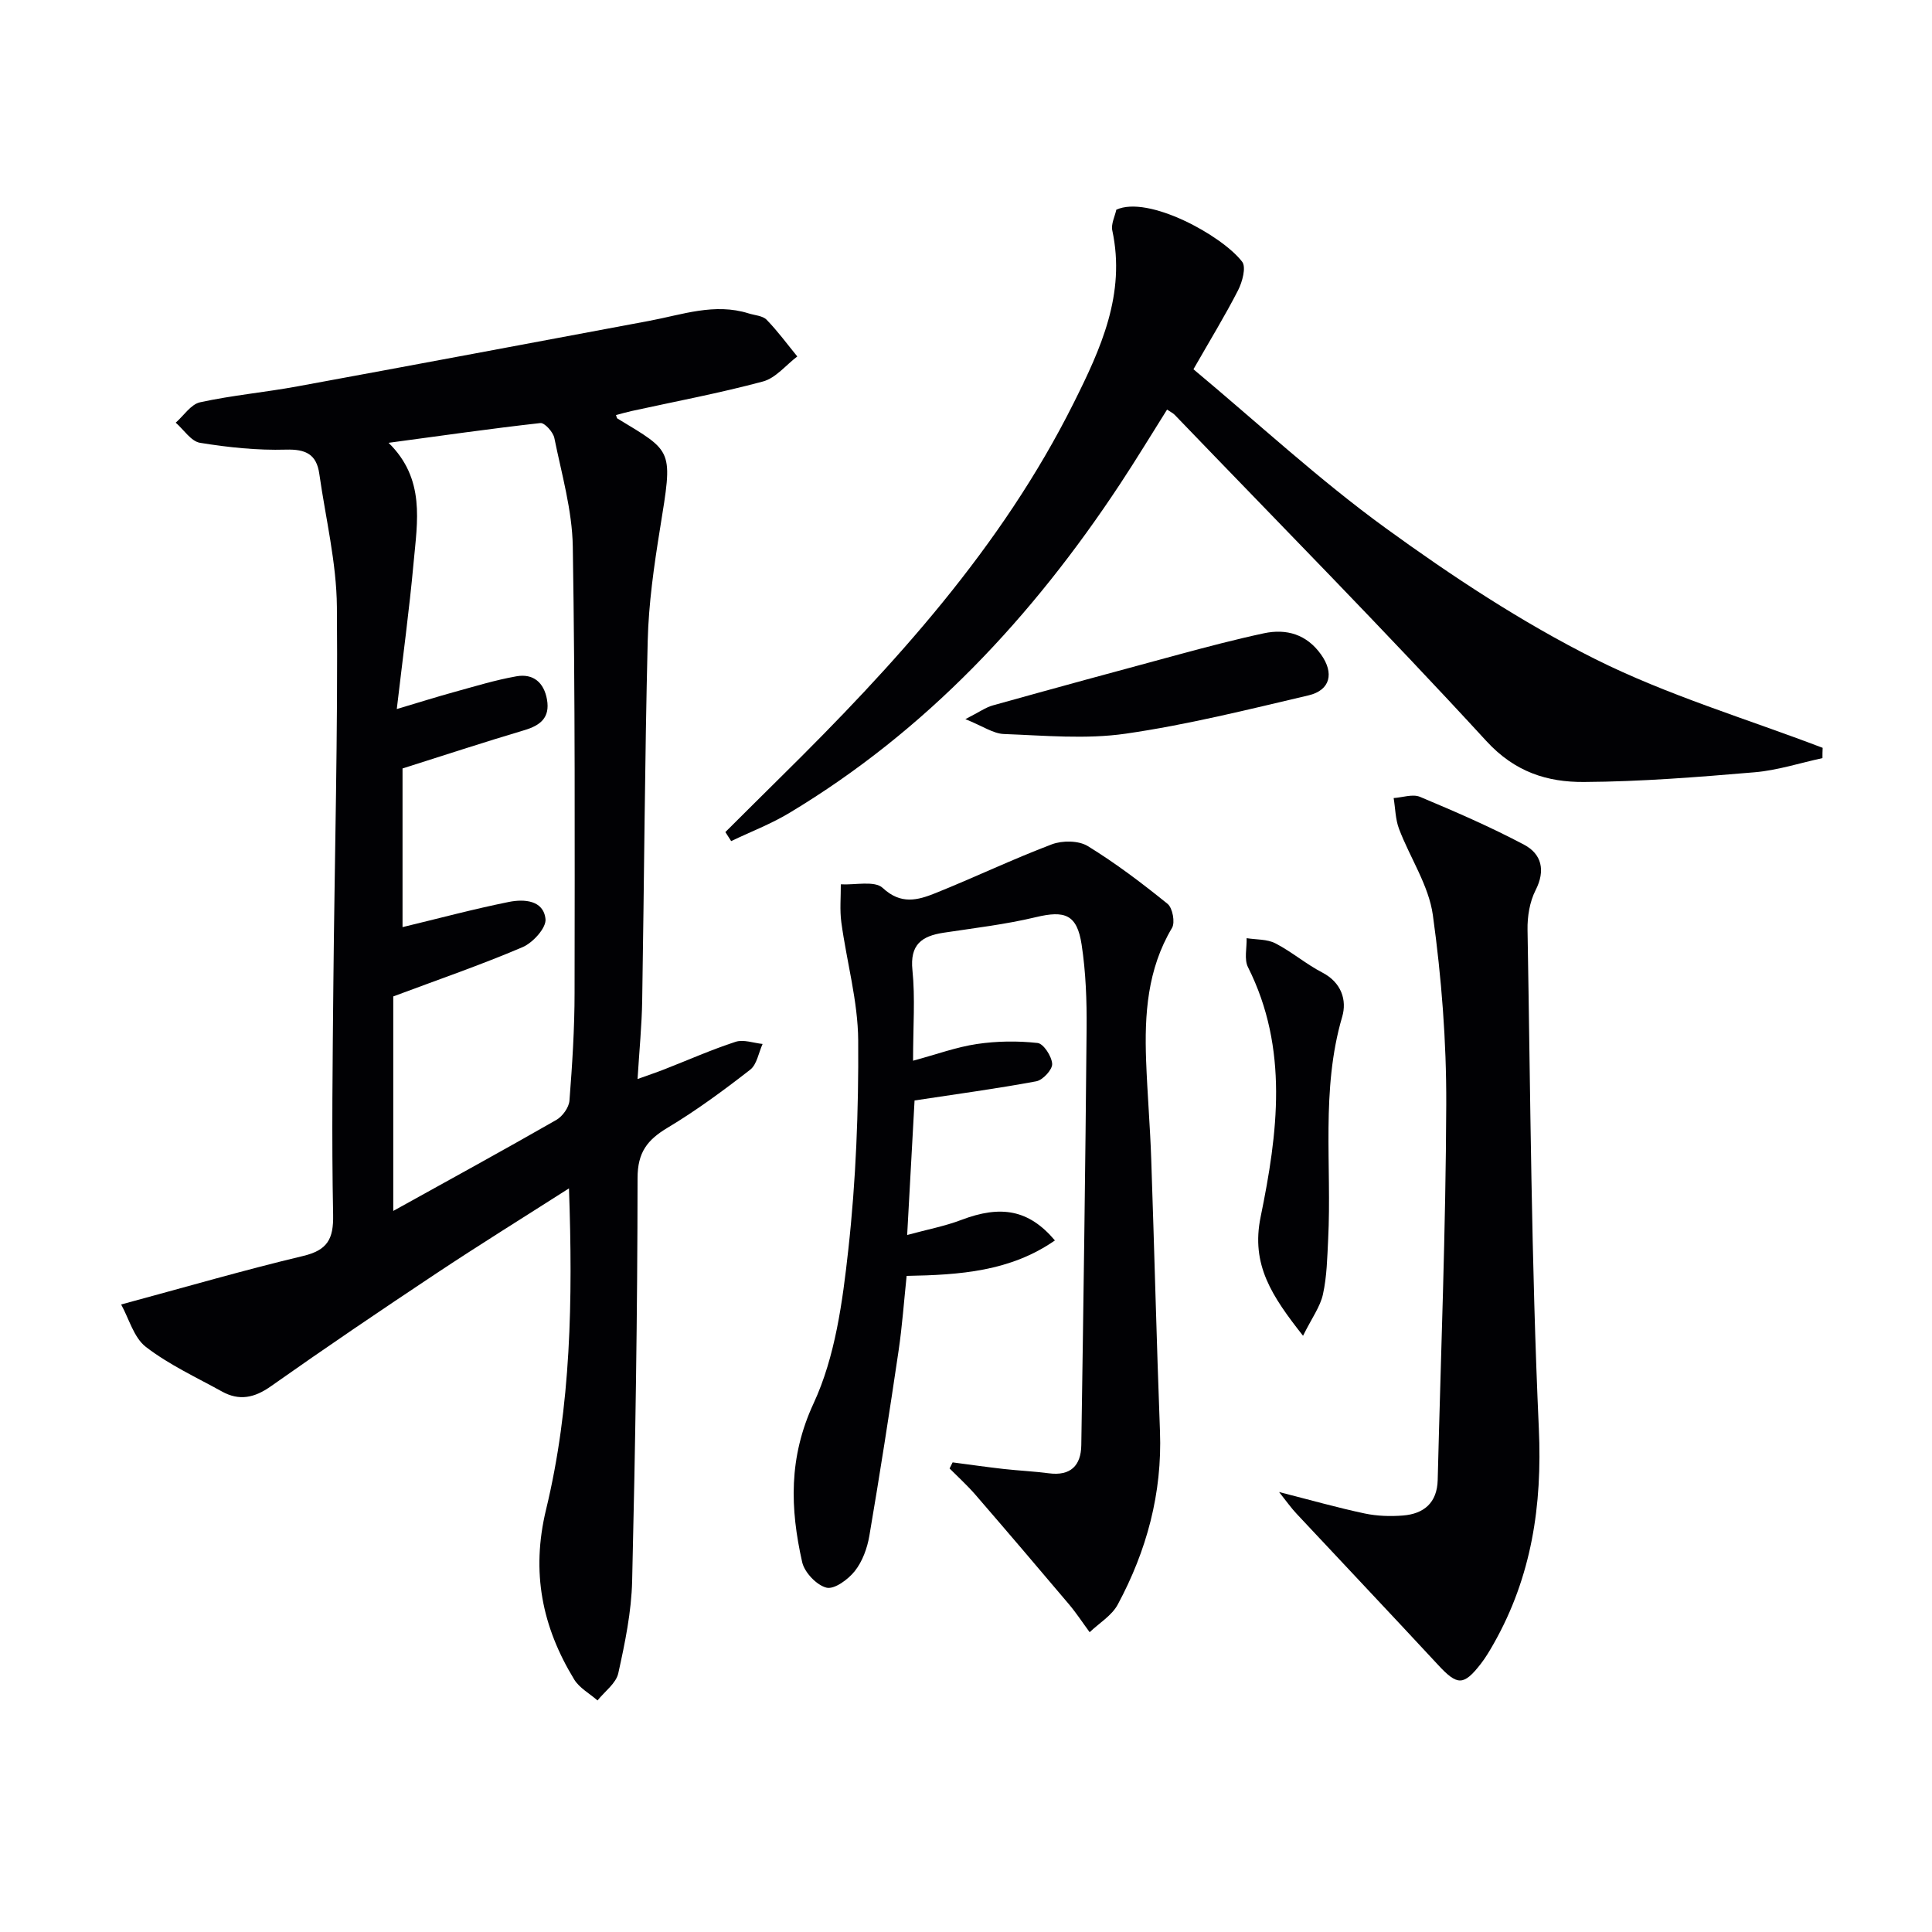
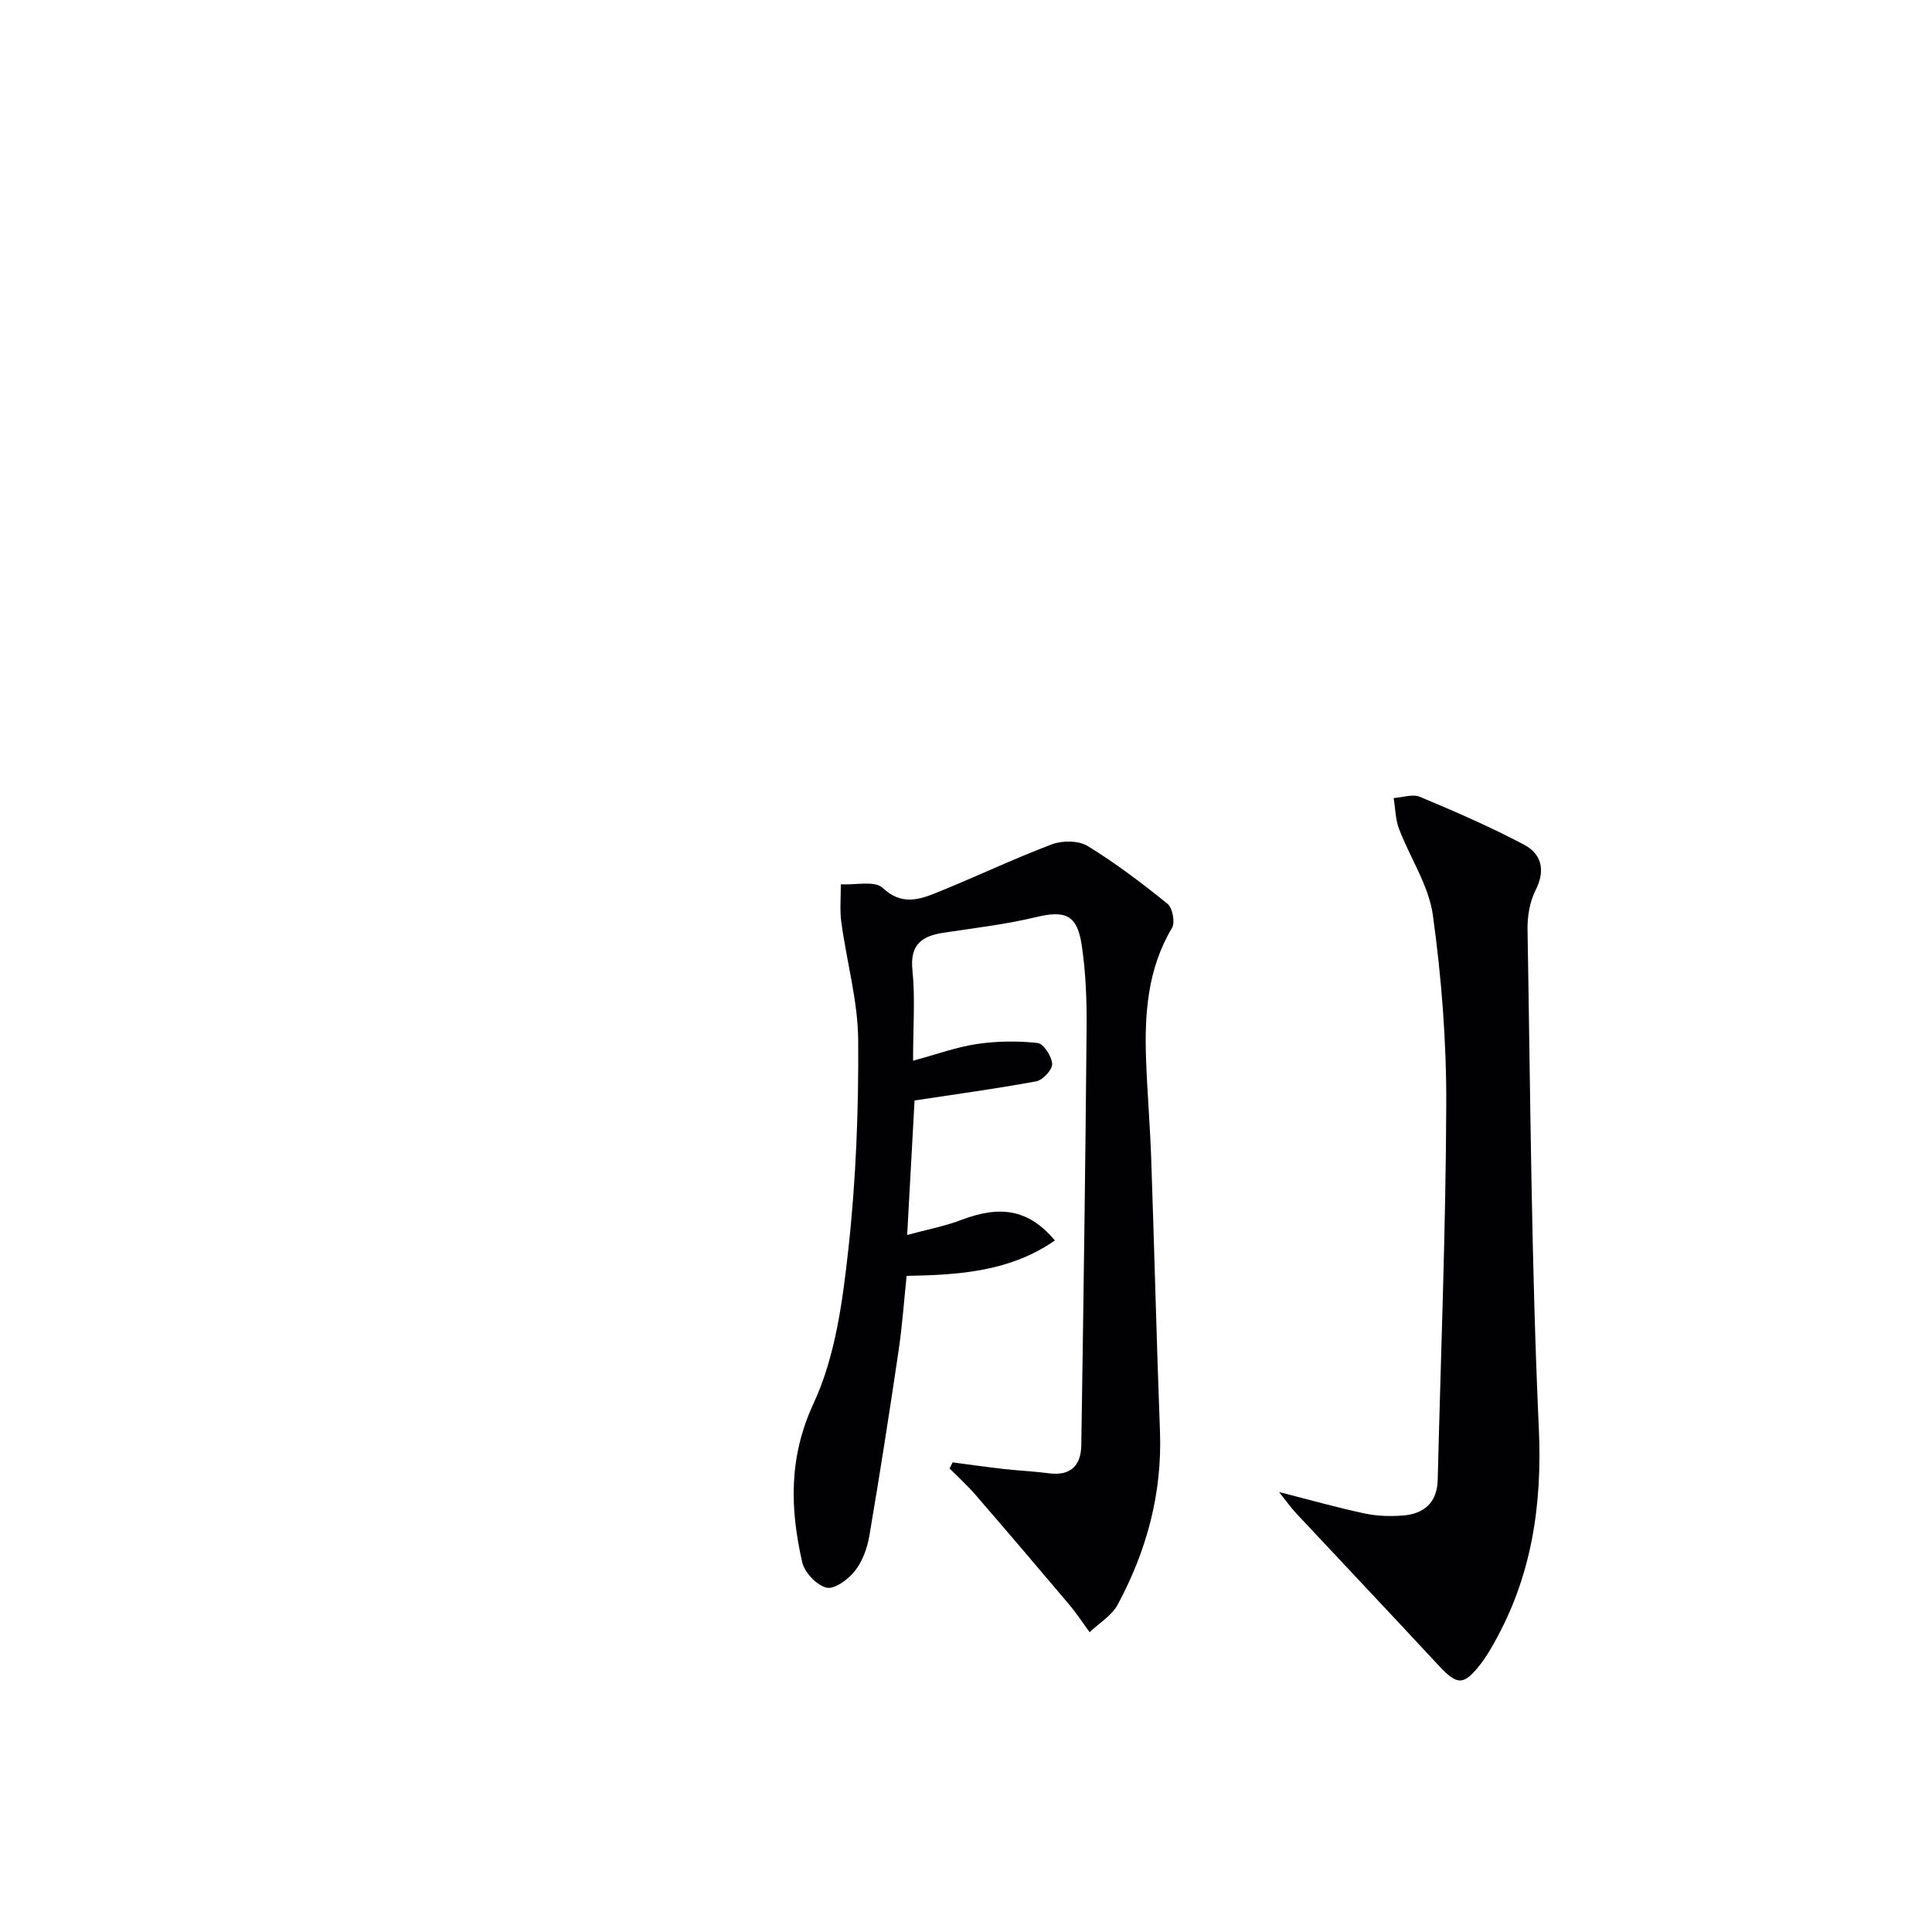
<svg xmlns="http://www.w3.org/2000/svg" enable-background="new 0 0 400 400" viewBox="0 0 400 400">
  <g fill="#010104">
-     <path d="m117.8 246.04c-9.67 6.18-18.69 11.77-27.52 17.64-11.5 7.64-22.94 15.39-34.22 23.35-3.4 2.4-6.54 3.04-10.1 1.07-5.33-2.95-10.97-5.55-15.75-9.23-2.51-1.93-3.5-5.85-5.13-8.79 13.4-3.62 25.46-7.13 37.66-10.04 5.04-1.2 6.33-3.49 6.23-8.53-.32-15.98-.1-31.98.05-47.97.25-25.97.96-51.94.73-77.9-.08-9.19-2.34-18.36-3.64-27.53-.57-4.03-2.77-5.14-6.91-5.02-5.92.17-11.92-.46-17.78-1.41-1.86-.3-3.37-2.72-5.04-4.17 1.67-1.46 3.14-3.8 5.04-4.22 6.63-1.45 13.44-2.06 20.13-3.29 24.3-4.46 48.59-9.03 72.87-13.57 6.81-1.27 13.52-3.77 20.59-1.54 1.27.4 2.89.47 3.71 1.31 2.3 2.36 4.26 5.05 6.35 7.6-2.35 1.78-4.46 4.47-7.1 5.18-8.95 2.41-18.09 4.12-27.16 6.11-1.09.24-2.17.55-3.28.84.17.43.18.65.29.71 11.65 7.06 11.5 6.26 8.82 22.88-1.24 7.68-2.35 15.45-2.54 23.2-.61 24.79-.73 49.6-1.14 74.4-.08 5.12-.59 10.24-.96 16.28 2.33-.84 3.95-1.38 5.53-2 4.92-1.92 9.77-4.08 14.78-5.71 1.64-.53 3.71.26 5.58.45-.83 1.81-1.18 4.25-2.57 5.33-5.49 4.27-11.12 8.43-17.08 12-4.21 2.52-6.24 5.09-6.24 10.45-.02 27.8-.46 55.59-1.12 83.38-.15 6.41-1.48 12.84-2.87 19.13-.46 2.09-2.81 3.76-4.3 5.63-1.64-1.44-3.76-2.58-4.84-4.36-6.63-10.89-8.94-22.18-5.82-35.14 5.18-21.41 5.56-43.42 4.75-66.52zm-36.38 4.67c11.78-6.53 22.83-12.58 33.76-18.84 1.29-.74 2.61-2.58 2.72-4 .58-7.45 1.06-14.93 1.06-22.41.03-30.76.13-61.53-.37-92.28-.12-7.53-2.31-15.04-3.82-22.5-.25-1.23-2.02-3.19-2.89-3.09-10.31 1.15-20.59 2.63-31.43 4.09 7.65 7.49 5.95 16.31 5.18 24.82-.88 9.69-2.2 19.34-3.48 30.3 4.96-1.48 8.38-2.56 11.84-3.51 4.29-1.18 8.57-2.5 12.94-3.27 3.47-.61 5.7 1.28 6.32 4.82.65 3.74-1.36 5.35-4.7 6.34-8.37 2.49-16.68 5.22-25.21 7.92v32.85c7.57-1.82 14.77-3.76 22.05-5.22 3.1-.62 7.15-.38 7.55 3.56.19 1.81-2.61 4.89-4.73 5.8-8.64 3.69-17.55 6.75-26.79 10.21z" />
    <path d="m197.23 302.77c3.51.46 7.01.96 10.52 1.36 3.13.35 6.29.49 9.41.9 4.5.59 6.65-1.61 6.71-5.81.44-28.75.85-57.51 1.1-86.26.05-5.8-.16-11.67-1.03-17.38-.95-6.27-3.48-7.13-9.48-5.69-6.26 1.5-12.71 2.25-19.1 3.22-4.52.69-7 2.44-6.45 7.76.59 5.74.13 11.6.13 18.74 4.85-1.31 8.98-2.83 13.23-3.46 4.12-.61 8.41-.67 12.55-.21 1.23.13 2.93 2.76 3.02 4.32.07 1.19-1.93 3.35-3.28 3.61-8.2 1.53-16.49 2.64-25.21 3.97-.43 7.88-.95 17.27-1.53 27.85 4.1-1.12 7.77-1.81 11.19-3.11 8.22-3.13 14-2.15 19.4 4.24-9.22 6.4-19.59 7.14-30.7 7.34-.54 5.11-.91 10.34-1.67 15.51-1.89 12.79-3.88 25.56-6.05 38.31-.44 2.56-1.43 5.3-3.01 7.29-1.37 1.74-4.24 3.84-5.86 3.44-2.05-.51-4.56-3.16-5.04-5.29-2.5-11.11-2.84-21.65 2.37-32.88 4.48-9.66 5.99-21.01 7.18-31.79 1.59-14.35 2.15-28.88 2.05-43.33-.05-8.15-2.38-16.28-3.49-24.45-.35-2.58-.09-5.25-.11-7.88 2.97.17 7.01-.81 8.68.75 3.76 3.51 7.25 2.54 10.87 1.09 8.1-3.25 15.98-7.03 24.14-10.12 2.17-.82 5.53-.8 7.42.35 5.79 3.55 11.25 7.69 16.54 11.97 1.04.84 1.6 3.85.92 4.99-5.11 8.57-5.71 17.91-5.36 27.46.25 6.81.83 13.61 1.06 20.42.65 18.78 1.1 37.57 1.81 56.35.48 12.82-2.75 24.7-8.74 35.85-1.23 2.29-3.84 3.84-5.82 5.73-1.41-1.91-2.71-3.91-4.24-5.73-6.43-7.61-12.9-15.2-19.41-22.73-1.66-1.92-3.56-3.64-5.35-5.44.22-.45.43-.86.63-1.26z" />
-     <path d="m377.32 156.96c-4.68 1.01-9.31 2.53-14.04 2.93-11.75 1-23.54 1.94-35.32 2.01-7.61.05-14.32-2.04-20.24-8.49-21.05-22.92-42.93-45.08-64.51-67.52-.33-.34-.79-.56-1.58-1.09-3.28 5.21-6.43 10.41-9.77 15.47-18.11 27.41-40.05 50.99-68.43 68.04-3.81 2.29-8.02 3.9-12.05 5.83-.4-.62-.8-1.25-1.2-1.87 3.82-3.8 7.63-7.6 11.47-11.39 23.53-23.21 45.69-47.52 60.64-77.44 5.61-11.22 10.82-22.55 8-35.72-.29-1.33.53-2.9.83-4.3 6.59-3.05 21.9 5.32 26.06 10.78.86 1.13.03 4.17-.85 5.9-2.7 5.27-5.8 10.33-9.24 16.35 13.32 11.12 25.93 22.81 39.73 32.84 13.8 10.02 28.22 19.54 43.44 27.16 15.01 7.51 31.34 12.36 47.1 18.38-.04.72-.04 1.42-.04 2.13z" />
-     <path d="m264.82 308.91c6.67 1.7 12.16 3.26 17.73 4.44 2.56.54 5.31.63 7.93.42 4.35-.35 7.06-2.66 7.18-7.34.64-25.92 1.68-51.84 1.77-77.77.05-13.07-.98-26.24-2.77-39.19-.85-6.16-4.74-11.87-7.01-17.87-.75-1.98-.76-4.24-1.11-6.37 1.84-.12 3.94-.89 5.46-.25 7.29 3.06 14.57 6.21 21.55 9.91 3.6 1.91 4.49 5.28 2.37 9.43-1.22 2.4-1.71 5.45-1.66 8.18.6 34.43.78 68.88 2.34 103.27.72 15.97-1.5 30.66-9.33 44.51-.82 1.44-1.67 2.89-2.68 4.19-3.57 4.6-4.88 4.52-8.85.23-9.72-10.48-19.54-20.86-29.3-31.3-1.08-1.14-1.99-2.44-3.62-4.49z" />
-     <path d="m269.78 276.56c-6.44-8.2-10.82-14.68-8.78-24.61 3.54-17.28 5.87-34.83-2.62-51.71-.82-1.63-.22-3.98-.28-6 2 .32 4.25.18 5.96 1.07 3.38 1.74 6.34 4.3 9.72 6.05 3.96 2.06 5.11 5.73 4.11 9.14-4.46 15.2-2.13 30.73-2.91 46.09-.19 3.81-.26 7.69-1.08 11.39-.56 2.57-2.3 4.9-4.12 8.58z" />
-     <path d="m199.87 148.89c2.88-1.46 4.2-2.43 5.67-2.84 12.9-3.6 25.83-7.13 38.76-10.61 5.75-1.55 11.52-3.07 17.35-4.32 4.74-1.02 8.9.24 11.85 4.38 2.76 3.86 1.95 7.4-2.59 8.47-12.55 2.95-25.12 6.09-37.85 7.93-8.24 1.19-16.81.38-25.21.07-2.21-.08-4.37-1.63-7.98-3.08z" />
+     <path d="m264.82 308.91c6.67 1.7 12.16 3.26 17.73 4.44 2.56.54 5.31.63 7.93.42 4.35-.35 7.06-2.66 7.18-7.34.64-25.92 1.68-51.84 1.77-77.77.05-13.07-.98-26.24-2.77-39.19-.85-6.16-4.74-11.87-7.01-17.87-.75-1.98-.76-4.24-1.11-6.37 1.84-.12 3.94-.89 5.46-.25 7.29 3.06 14.57 6.21 21.55 9.91 3.6 1.91 4.49 5.28 2.37 9.43-1.22 2.4-1.71 5.45-1.66 8.18.6 34.43.78 68.88 2.34 103.27.72 15.97-1.5 30.66-9.33 44.51-.82 1.44-1.67 2.89-2.68 4.19-3.57 4.6-4.88 4.52-8.85.23-9.72-10.48-19.54-20.86-29.3-31.3-1.08-1.14-1.99-2.44-3.62-4.49" />
  </g>
</svg>